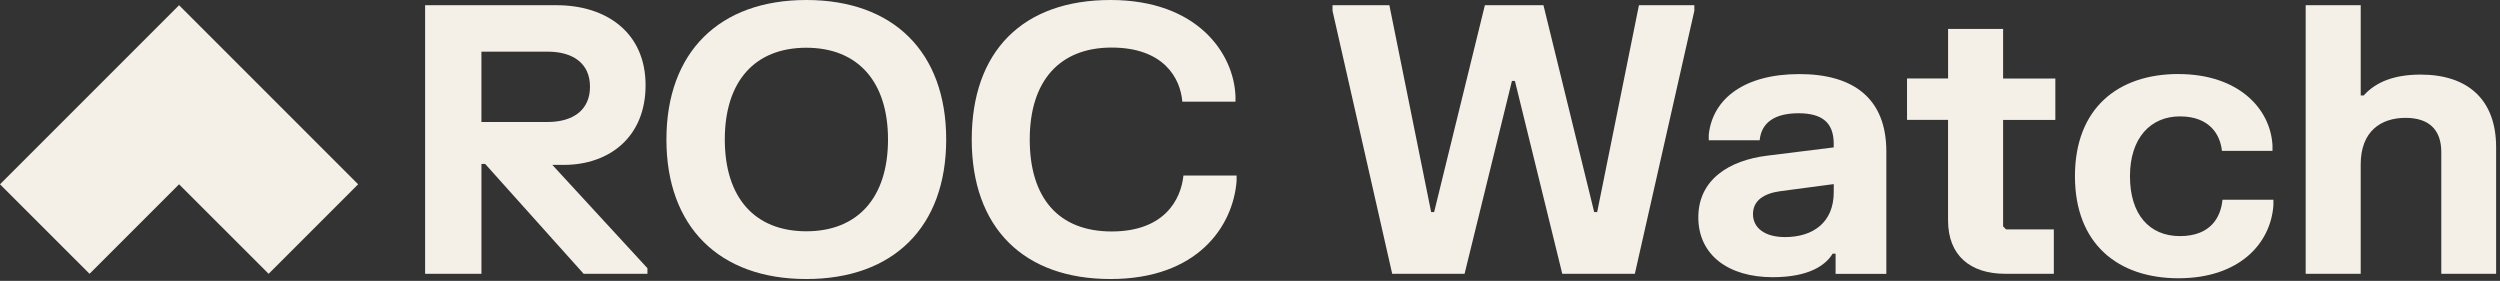
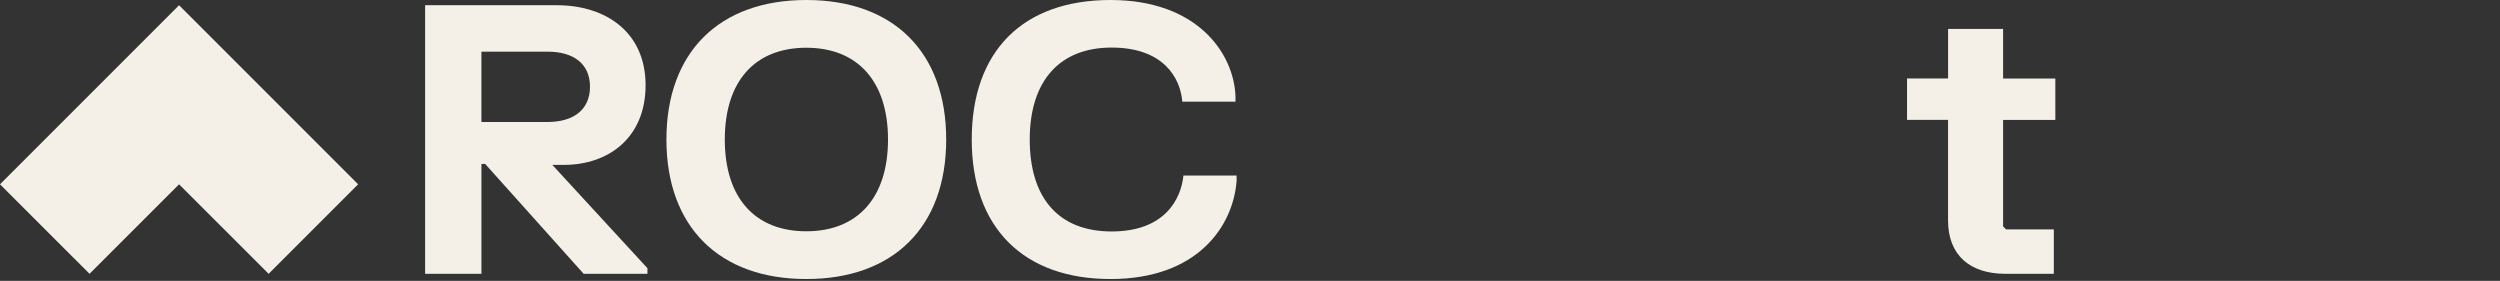
<svg xmlns="http://www.w3.org/2000/svg" width="356" height="40" viewBox="0 0 356 40" fill="none">
  <rect x="0" y="0" width="356" height="40" fill="#333333" stroke="none" />
  <path d="M25.5 0.742L12.75 13.492L0 26.242L12.75 38.989L25.5 26.242L38.25 38.989L50.997 26.242L38.25 13.492L25.5 0.742Z" fill="#F4F0E7" />
  <path d="M91.931 12.137C91.931 19.575 86.697 23.479 80.296 23.479H78.65L92.196 38.193V38.989H83.112L69.088 23.344H68.558V38.989H60.535V0.742H79.262C86.329 0.742 91.931 4.621 91.931 12.137ZM77.985 17.371C81.57 17.371 84.015 15.697 84.015 12.349C84.015 9.002 81.57 7.356 77.985 7.356H68.554V17.371H77.985Z" fill="#F4F0E7" />
  <path d="M114.818 0C127.221 0 134.738 7.41 134.738 19.866C134.738 32.323 127.221 39.733 114.818 39.733C102.415 39.733 94.898 32.295 94.898 19.866C94.898 7.438 102.415 0 114.818 0ZM114.818 32.935C122.15 32.935 126.453 28.13 126.453 19.866C126.453 11.604 122.15 6.798 114.818 6.798C107.486 6.798 103.211 11.579 103.211 19.866C103.211 28.154 107.486 32.935 114.818 32.935Z" fill="#F4F0E7" />
  <path d="M158.135 0C170.486 0 175.691 7.569 175.932 13.681V14.477H168.362C168.097 11.158 165.733 6.773 158.295 6.773C150.856 6.773 146.634 11.554 146.634 19.866C146.634 28.179 150.725 32.96 158.295 32.96C165.864 32.96 168.175 28.363 168.522 24.991H176.091V25.787C175.585 32.242 170.514 39.733 158.135 39.733C145.757 39.733 138.375 32.429 138.375 19.866C138.375 7.304 145.626 0 158.135 0Z" fill="#F4F0E7" />
-   <path d="M197.847 0.742L203.795 30.199H204.22L211.446 0.742H219.787L227.013 30.199H227.438L233.386 0.742H241.274V1.538L232.802 38.989H222.469L215.724 11.525H215.3L208.555 38.989H198.25L189.75 1.538V0.742H197.85H197.847Z" fill="#F4F0E7" />
-   <path d="M256.211 10.547C263.886 10.547 268.614 13.972 268.614 21.57V38.995H261.388V36.125H260.963C260.008 37.717 257.669 39.473 252.438 39.473C246.118 39.473 241.84 36.312 241.84 30.948C241.84 25.583 246.221 22.819 251.72 22.157L261.122 20.99V20.484C261.122 17.454 259.477 16.128 256.101 16.128C252.725 16.128 250.814 17.454 250.577 19.978H243.326V19.181C243.885 13.976 248.507 10.55 256.207 10.55L256.211 10.547ZM254.165 33.761C258.203 33.761 261.126 31.663 261.126 27.36V26.216L253.504 27.225C251.218 27.544 249.625 28.527 249.625 30.491C249.625 32.455 251.299 33.758 254.165 33.758V33.761Z" fill="#F4F0E7" />
  <path d="M277.407 11.184V4.117H285.241V11.181H292.68V17.076H285.241V32.243L285.666 32.668H292.464V38.988H285.556C280.51 38.988 277.403 36.33 277.403 31.39V17.073H271.561V11.177H277.403L277.407 11.184Z" fill="#F4F0E7" />
-   <path d="M310.215 10.546C318.687 10.546 323.308 15.408 323.602 20.692V21.488H316.404C316.164 19.149 314.624 16.573 310.427 16.573C306.23 16.573 303.307 19.655 303.307 25.098C303.307 30.54 306.071 33.622 310.427 33.622C314.784 33.622 316.245 30.94 316.482 28.442H323.733V29.238C323.333 34.762 318.793 39.624 310.215 39.624C301.637 39.624 295.473 34.762 295.473 25.094C295.473 15.426 301.581 10.539 310.215 10.539V10.546Z" fill="#F4F0E7" />
-   <path d="M336.166 0.742V13.598H336.591C338.424 11.528 341.213 10.622 344.691 10.622C351.33 10.622 355.449 14.101 355.449 20.98V38.989H347.639V21.646C347.639 18.404 345.806 16.783 342.565 16.783C339.058 16.783 336.163 18.669 336.163 23.422V38.986H328.328V0.742H336.163H336.166Z" fill="#F4F0E7" />
</svg>